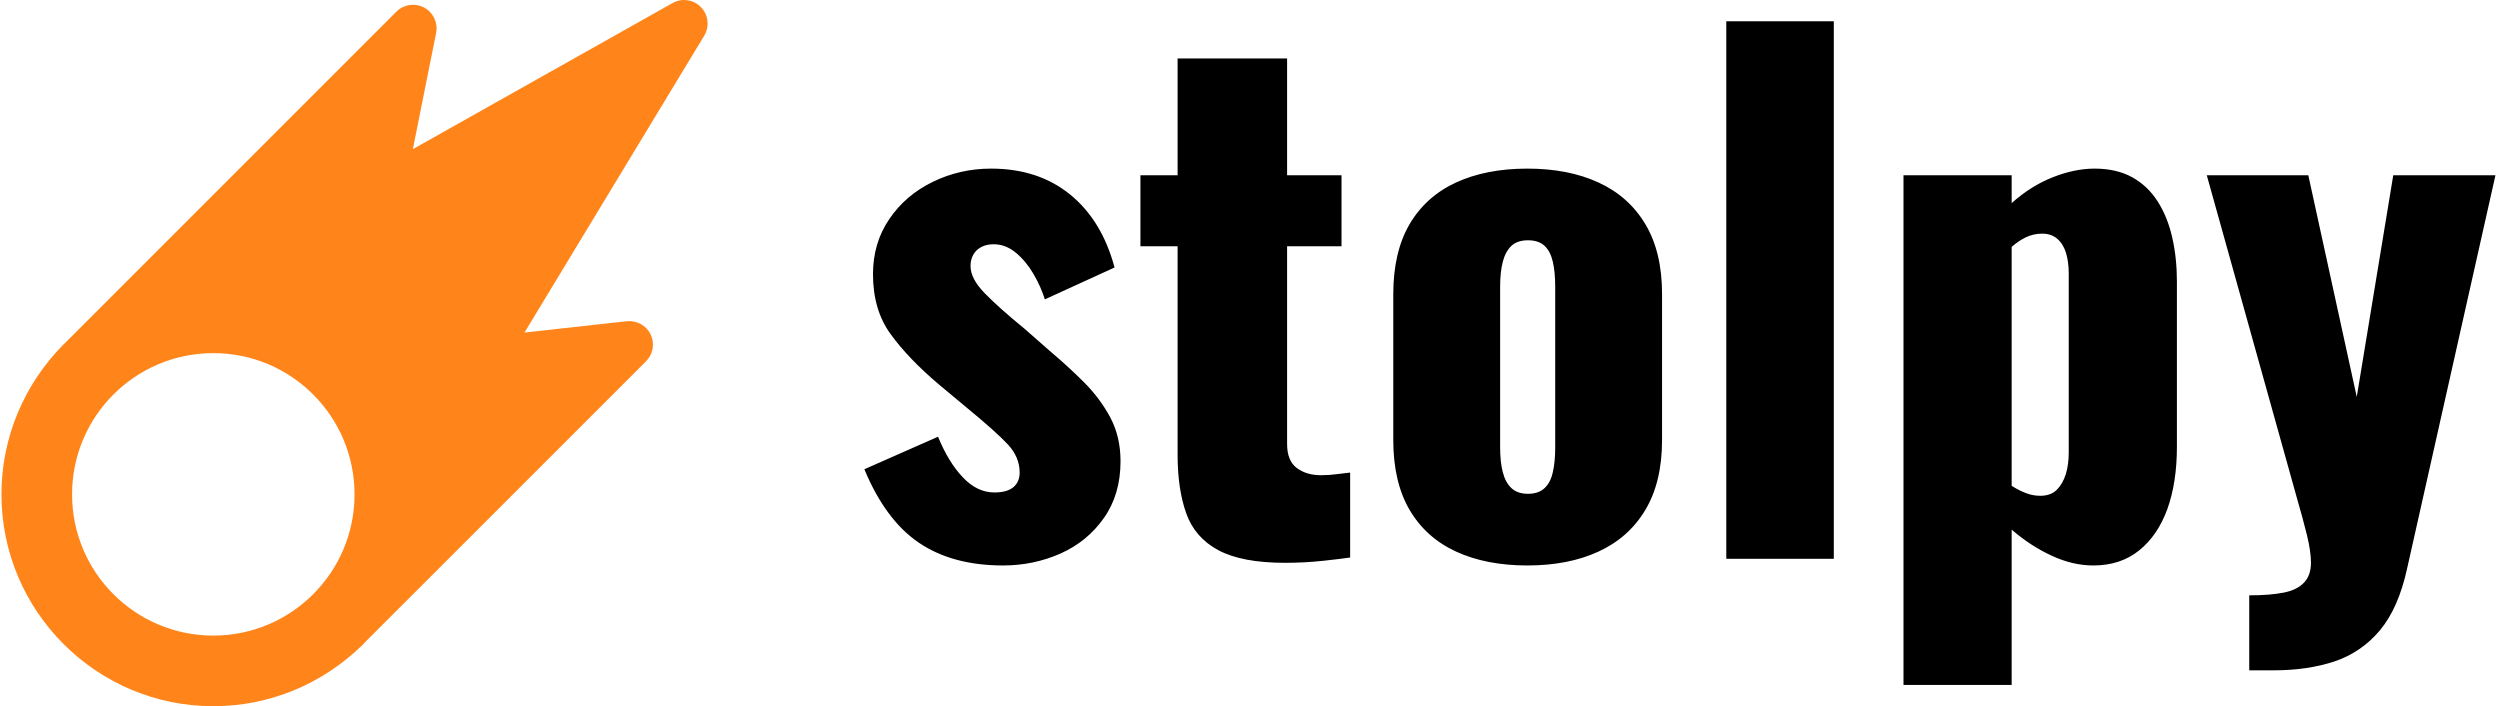
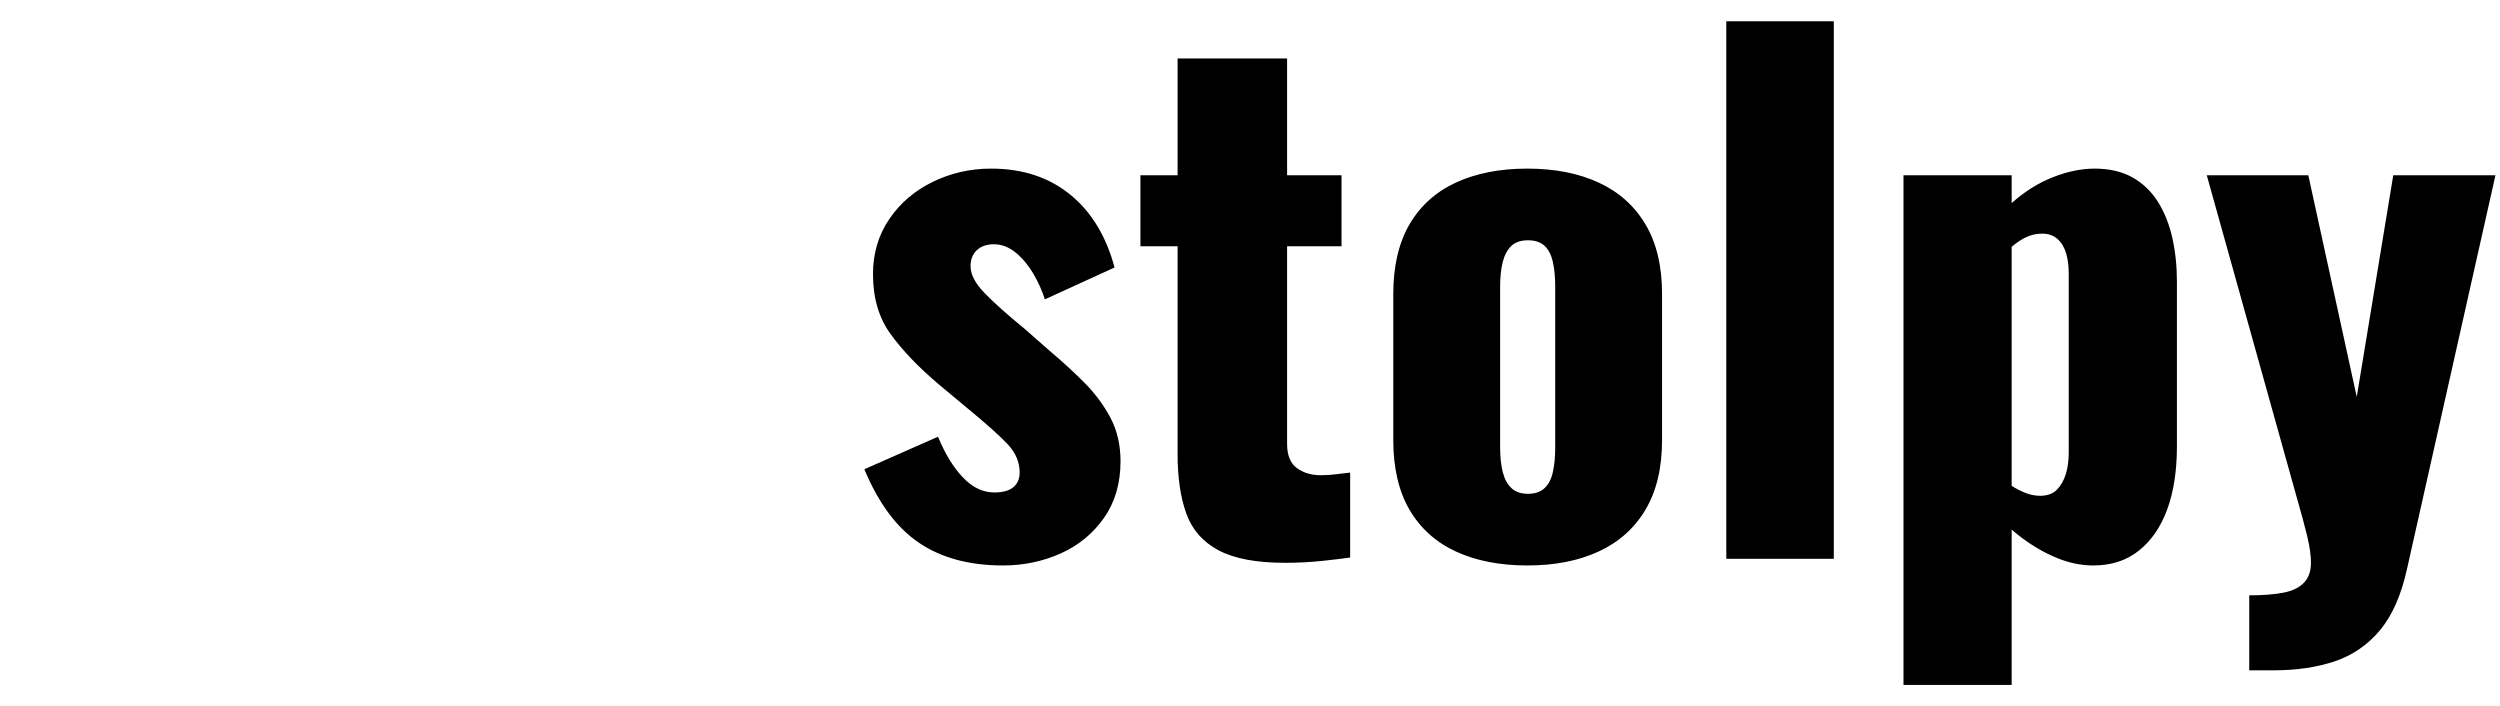
<svg xmlns="http://www.w3.org/2000/svg" version="1.1" width="2000" height="565" viewBox="0 0 2000 565">
  <g transform="matrix(1,0,0,1,-1.212,-0.017)">
    <svg viewBox="0 0 396 112" data-background-color="#ececea" preserveAspectRatio="xMidYMid meet" height="565" width="2000">
      <g id="tight-bounds" transform="matrix(1,0,0,1,0.24,0.003)">
        <svg viewBox="0 0 395.52 111.993" height="111.993" width="395.52">
          <g>
            <svg viewBox="0 0 604.731 171.232" height="111.993" width="395.52">
              <g transform="matrix(1,0,0,1,209.211,5.16)">
                <svg viewBox="0 0 395.52 160.911" height="160.911" width="395.52">
                  <g id="textblocktransform">
                    <svg viewBox="0 0 395.52 160.911" height="160.911" width="395.52" id="textblock">
                      <g>
                        <svg viewBox="0 0 395.52 160.911" height="160.911" width="395.52">
                          <g transform="matrix(1,0,0,1,0,0)">
                            <svg width="395.52" viewBox="1 -40.5 122.89 50" height="160.911" data-palette-color="#000000">
                              <g class="wordmark-text-0" data-fill-palette-color="primary" id="text-0">
                                <path d="M11.45 0.5L11.45 0.5Q7.65 0.5 5.13-1.2 2.6-2.9 1-6.75L1-6.75 6.55-9.2Q7.35-7.25 8.43-6.13 9.5-5 10.8-5L10.8-5Q11.75-5 12.23-5.4 12.7-5.8 12.7-6.5L12.7-6.5Q12.7-7.65 11.83-8.6 10.95-9.55 8.7-11.4L8.7-11.4 6.6-13.15Q4.3-15.1 2.98-16.93 1.65-18.75 1.65-21.45L1.65-21.45Q1.65-23.8 2.88-25.6 4.1-27.4 6.15-28.4 8.2-29.4 10.55-29.4L10.55-29.4Q14.1-29.4 16.5-27.45 18.9-25.5 19.85-21.95L19.85-21.95 14.6-19.55Q14.3-20.5 13.75-21.45 13.2-22.4 12.43-23.05 11.65-23.7 10.75-23.7L10.75-23.7Q9.95-23.7 9.47-23.25 9-22.8 9-22.05L9-22.05Q9-21.1 10.08-20 11.15-18.9 13.05-17.35L13.05-17.35 15.1-15.55Q16.35-14.5 17.55-13.3 18.75-12.1 19.53-10.65 20.3-9.2 20.3-7.35L20.3-7.35Q20.3-4.85 19.05-3.08 17.8-1.3 15.78-0.4 13.75 0.5 11.45 0.5ZM32.7 0.3L32.7 0.3Q29.45 0.3 27.67-0.65 25.9-1.6 25.25-3.43 24.6-5.25 24.6-7.85L24.6-7.85 24.6-23.55 21.8-23.55 21.8-28.9 24.6-28.9 24.6-37.7 32.85-37.7 32.85-28.9 36.95-28.9 36.95-23.55 32.85-23.55 32.85-8.65Q32.85-7.4 33.57-6.85 34.3-6.3 35.4-6.3L35.4-6.3Q36.05-6.3 36.6-6.38 37.15-6.45 37.6-6.5L37.6-6.5 37.6-0.1Q36.95 0 35.55 0.15 34.15 0.3 32.7 0.3ZM50.95 0.5L50.95 0.5Q47.85 0.5 45.57-0.55 43.3-1.6 42.07-3.7 40.85-5.8 40.85-8.95L40.85-8.95 40.85-19.95Q40.85-23.1 42.07-25.2 43.3-27.3 45.57-28.35 47.85-29.4 50.95-29.4L50.95-29.4Q54.05-29.4 56.32-28.35 58.6-27.3 59.85-25.2 61.1-23.1 61.1-19.95L61.1-19.95 61.1-8.95Q61.1-5.8 59.85-3.7 58.6-1.6 56.32-0.55 54.05 0.5 50.95 0.5ZM51-4.9L51-4.9Q51.8-4.9 52.25-5.33 52.7-5.75 52.87-6.53 53.05-7.3 53.05-8.4L53.05-8.4 53.05-20.5Q53.05-21.6 52.87-22.38 52.7-23.15 52.25-23.58 51.8-24 51-24L51-24Q50.2-24 49.75-23.58 49.3-23.15 49.1-22.38 48.9-21.6 48.9-20.5L48.9-20.5 48.9-8.4Q48.9-7.3 49.1-6.53 49.3-5.75 49.75-5.33 50.2-4.9 51-4.9ZM74.04 0L65.94 0 65.94-40.5 74.04-40.5 74.04 0ZM87.44 9.5L79.29 9.5 79.29-28.9 87.44-28.9 87.44-26.8Q88.89-28.1 90.54-28.75 92.19-29.4 93.69-29.4L93.69-29.4Q95.34-29.4 96.52-28.75 97.69-28.1 98.44-26.93 99.19-25.75 99.54-24.2 99.89-22.65 99.89-20.9L99.89-20.9 99.89-8.45Q99.89-5.75 99.17-3.75 98.44-1.75 97.04-0.63 95.64 0.5 93.59 0.5L93.59 0.5Q92.04 0.5 90.47-0.23 88.89-0.95 87.44-2.2L87.44-2.2 87.44 9.5ZM89.59-4.75L89.59-4.75Q90.39-4.75 90.84-5.2 91.29-5.65 91.52-6.38 91.74-7.1 91.74-8L91.74-8 91.74-21.5Q91.74-22.35 91.54-23.03 91.34-23.7 90.89-24.1 90.44-24.5 89.74-24.5L89.74-24.5Q89.09-24.5 88.52-24.23 87.94-23.95 87.44-23.5L87.44-23.5 87.44-5.5Q87.99-5.15 88.52-4.95 89.04-4.75 89.59-4.75ZM107.19 8.4L105.34 8.4 105.34 2.75Q106.89 2.75 107.91 2.55 108.94 2.35 109.46 1.8 109.99 1.25 109.99 0.3L109.99 0.3Q109.99-0.55 109.69-1.78 109.39-3 108.94-4.55L108.94-4.55 102.14-28.9 109.79-28.9 113.44-12.2 116.19-28.9 123.89-28.9 117.24 0.7Q116.59 3.7 115.19 5.38 113.79 7.05 111.76 7.73 109.74 8.4 107.19 8.4L107.19 8.4Z" fill="#000000" data-fill-palette-color="primary" />
                              </g>
                            </svg>
                          </g>
                        </svg>
                      </g>
                    </svg>
                  </g>
                </svg>
              </g>
              <g>
                <svg viewBox="0 0 171.223 171.232" height="171.232" width="171.223">
                  <g>
                    <svg version="1.1" x="0" y="0" viewBox="0 0.999 15 15.001" style="enable-background:new 0 0 16 16;" xml:space="preserve" height="171.232" width="171.223" class="icon-icon-0" data-fill-palette-color="accent" id="icon-0">
-                       <path d="M14.859 1.152c-0.158-0.164-0.407-0.2-0.604-0.088L8.739 4.167l0.494-2.468C9.276 1.482 9.173 1.264 8.979 1.16 8.785 1.057 8.545 1.09 8.389 1.247L1.35 8.286c-0.013 0.01-0.025 0.021-0.036 0.033C0.467 9.179 0 10.309 0 11.5 0 13.981 2.019 16 4.5 16c1.192 0 2.322-0.467 3.181-1.313 0.013-0.013 0.024-0.026 0.036-0.04l5.976-5.975c0.15-0.15 0.189-0.379 0.097-0.57-0.091-0.191-0.295-0.299-0.506-0.28L11.11 8.063l3.817-6.304C15.045 1.564 15.018 1.315 14.859 1.152zM4.5 14.5c-1.657 0-3-1.343-3-3s1.343-3 3-3 3 1.343 3 3S6.157 14.5 4.5 14.5z" fill="#ff851b" data-fill-palette-color="accent" />
-                     </svg>
+                       </svg>
                  </g>
                </svg>
              </g>
            </svg>
          </g>
          <defs />
        </svg>
-         <rect width="395.52" height="111.993" fill="none" stroke="none" visibility="hidden" />
      </g>
    </svg>
  </g>
</svg>